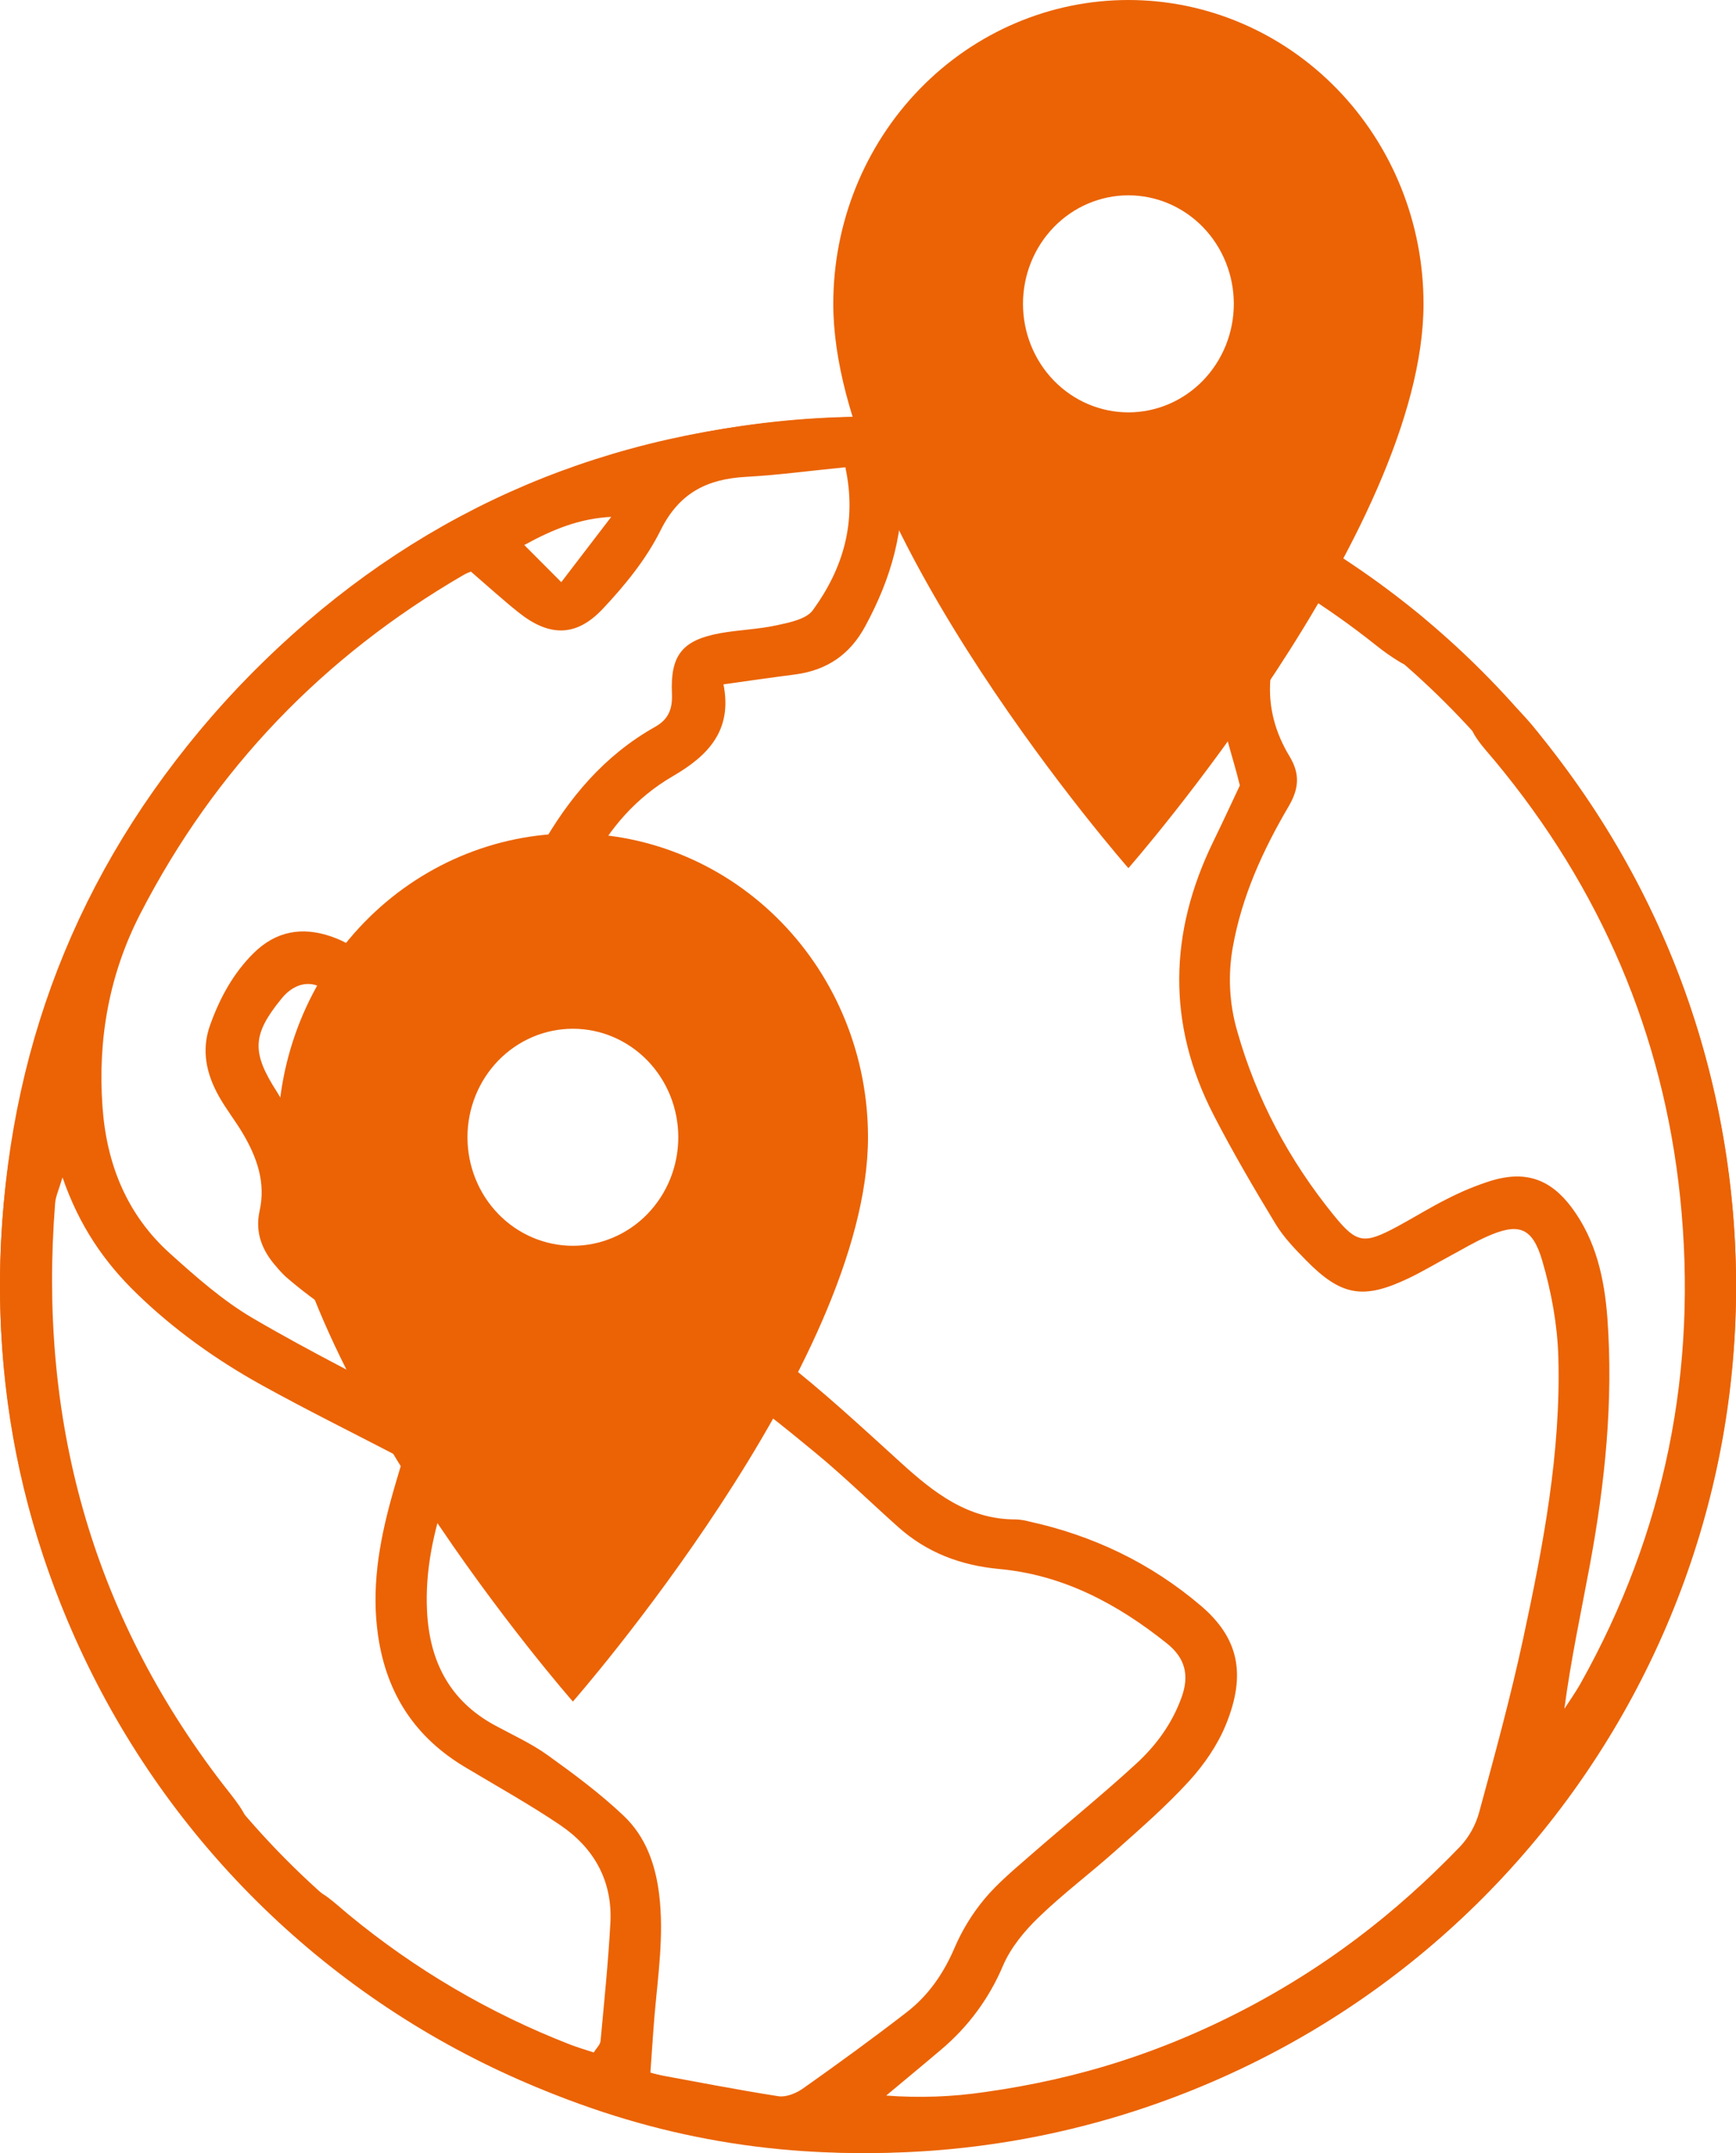
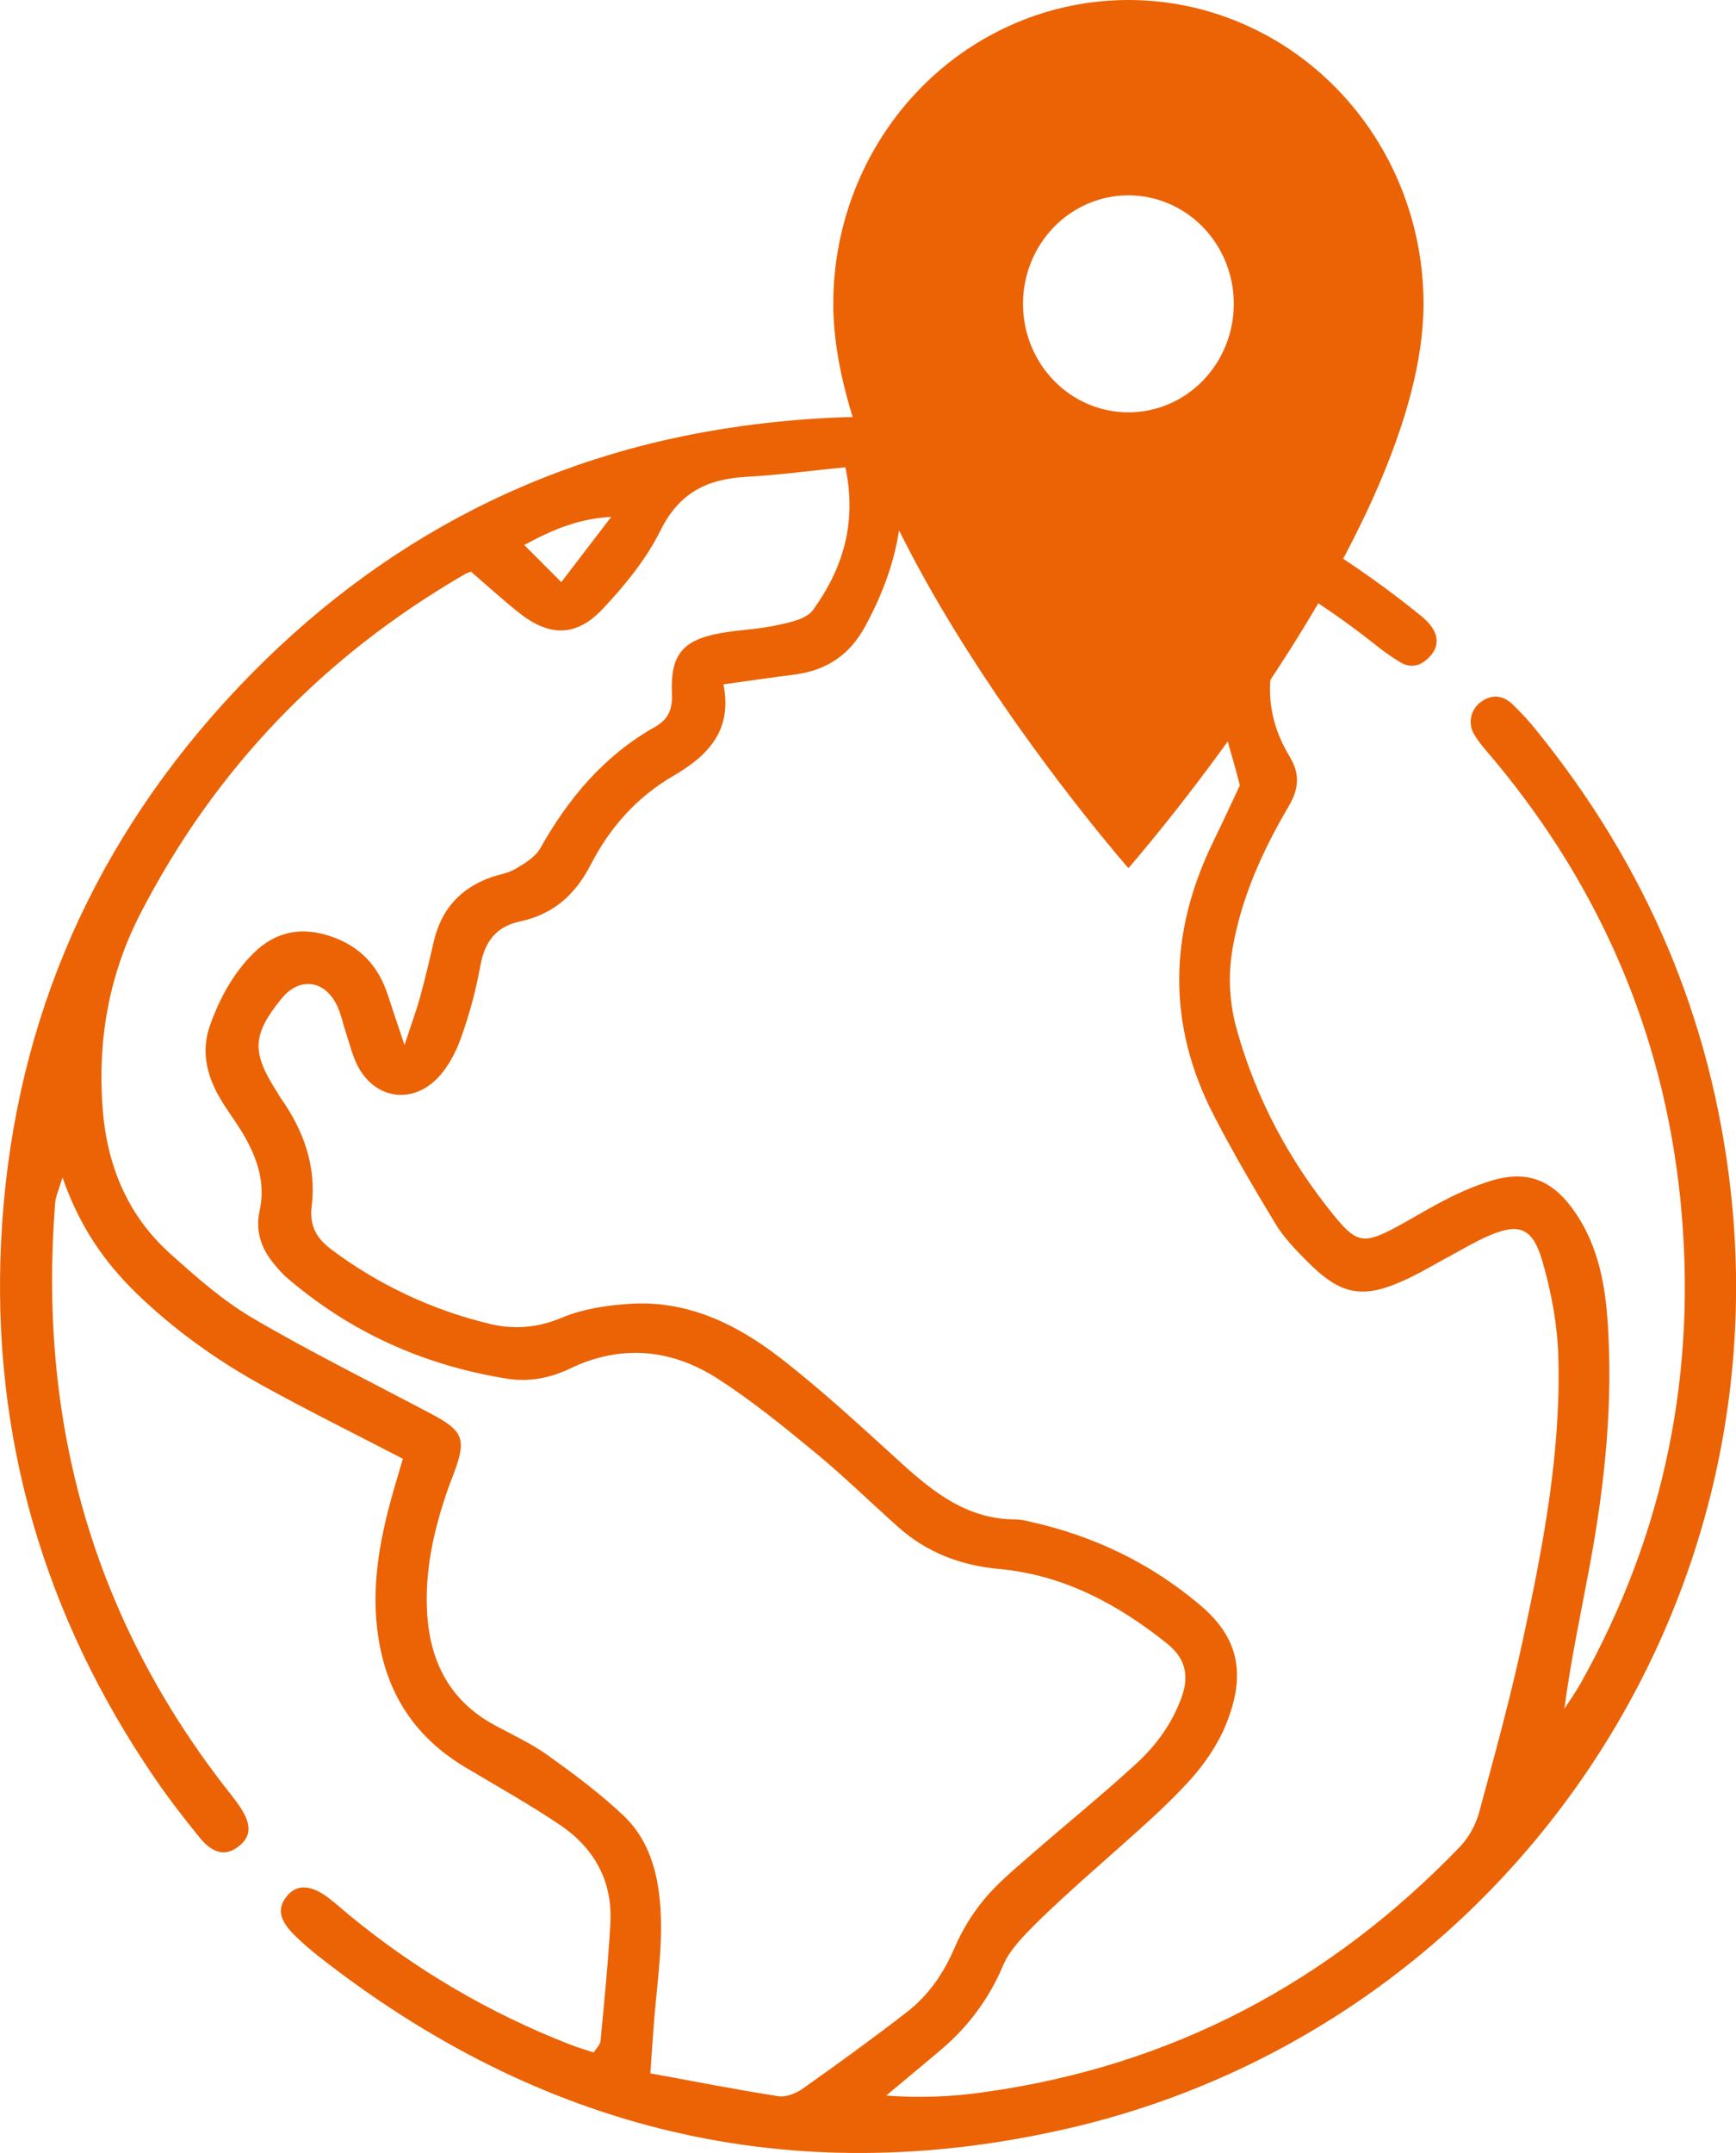
<svg xmlns="http://www.w3.org/2000/svg" width="50" height="62" viewBox="0 0 50 62" fill="none">
-   <path d="M11.604 42.009C10.182 41.27 8.842 40.608 7.537 39.886C6.232 39.163 5.005 38.289 3.926 37.239C3.006 36.345 2.286 35.31 1.8 33.905C1.696 34.261 1.603 34.45 1.588 34.646C1.101 40.828 2.613 46.435 6.419 51.38C6.578 51.586 6.745 51.787 6.891 52.001C7.262 52.54 7.244 52.901 6.846 53.191C6.491 53.451 6.132 53.384 5.755 52.922C5.303 52.368 4.865 51.8 4.461 51.211C1.268 46.549 -0.243 41.379 0.032 35.747C0.32 29.825 2.474 24.619 6.473 20.215C10.495 15.795 15.483 13.075 21.398 12.265C28.579 11.28 35.069 13.06 40.761 17.601C40.913 17.722 41.072 17.846 41.191 17.994C41.417 18.278 41.457 18.594 41.203 18.883C40.969 19.148 40.672 19.275 40.335 19.074C40.085 18.923 39.846 18.755 39.619 18.572C38.244 17.477 36.75 16.541 35.165 15.782C35.002 15.704 34.832 15.64 34.475 15.488C34.734 15.894 34.885 16.125 35.033 16.363C35.445 17.024 35.888 17.669 36.253 18.357C36.445 18.719 36.62 19.164 36.589 19.555C36.524 20.38 36.736 21.11 37.143 21.784C37.455 22.302 37.406 22.726 37.112 23.227C36.369 24.492 35.767 25.813 35.506 27.28C35.363 28.082 35.406 28.906 35.633 29.689C36.187 31.653 37.136 33.422 38.421 35.003C39.08 35.813 39.289 35.834 40.246 35.32C40.733 35.058 41.202 34.762 41.696 34.517C42.101 34.309 42.522 34.136 42.955 33.999C43.936 33.705 44.653 33.95 45.267 34.773C45.973 35.72 46.212 36.828 46.297 37.975C46.47 40.359 46.226 42.717 45.793 45.057C45.539 46.427 45.244 47.788 45.057 49.208C45.212 48.967 45.38 48.734 45.52 48.485C47.966 44.122 48.904 39.426 48.391 34.478C47.901 29.773 46.097 25.573 43.063 21.921C42.856 21.671 42.626 21.43 42.462 21.154C42.367 20.999 42.336 20.813 42.375 20.636C42.414 20.459 42.52 20.303 42.671 20.202C42.986 19.98 43.297 20.03 43.559 20.277C43.818 20.524 44.059 20.789 44.281 21.07C47.402 24.933 49.284 29.305 49.844 34.262C51.266 46.838 42.972 58.478 30.77 61.291C22.795 63.13 15.558 61.364 9.13 56.299C8.926 56.138 8.73 55.965 8.542 55.786C8.047 55.316 7.968 54.976 8.255 54.612C8.536 54.257 8.942 54.264 9.455 54.648C9.663 54.804 9.854 54.982 10.055 55.146C11.965 56.722 14.115 57.982 16.423 58.878C16.633 58.96 16.85 59.022 17.1 59.105C17.175 58.984 17.286 58.883 17.297 58.774C17.402 57.642 17.518 56.511 17.58 55.376C17.646 54.171 17.113 53.219 16.135 52.557C15.248 51.958 14.309 51.436 13.389 50.885C11.959 50.028 11.141 48.785 10.893 47.128C10.691 45.773 10.909 44.475 11.262 43.182C11.363 42.81 11.478 42.442 11.604 42.009ZM20.837 19.705C21.105 21.049 20.376 21.772 19.379 22.352C18.337 22.957 17.559 23.84 17.017 24.894C16.568 25.771 15.934 26.33 14.974 26.536C14.285 26.683 13.956 27.124 13.834 27.818C13.706 28.521 13.521 29.212 13.279 29.884C13.132 30.301 12.906 30.731 12.602 31.046C11.837 31.834 10.75 31.629 10.277 30.645C10.138 30.355 10.063 30.034 9.96 29.727C9.868 29.45 9.813 29.153 9.679 28.9C9.306 28.202 8.603 28.148 8.11 28.756C7.26 29.795 7.239 30.305 7.987 31.459C8.022 31.514 8.051 31.573 8.088 31.625C8.749 32.56 9.118 33.59 8.977 34.741C8.909 35.304 9.118 35.663 9.545 35.982C10.902 36.999 12.452 37.727 14.101 38.123C14.805 38.294 15.488 38.239 16.192 37.942C16.775 37.697 17.442 37.596 18.081 37.55C19.767 37.422 21.209 38.123 22.486 39.114C23.692 40.049 24.814 41.093 25.945 42.12C26.9 42.988 27.883 43.76 29.262 43.755C29.392 43.761 29.521 43.781 29.647 43.816C31.49 44.221 33.143 45.013 34.584 46.238C35.666 47.159 35.908 48.199 35.306 49.67C35.065 50.258 34.679 50.819 34.248 51.29C33.593 52.008 32.853 52.652 32.126 53.3C31.399 53.949 30.612 54.538 29.913 55.215C29.502 55.612 29.109 56.089 28.887 56.608C28.495 57.539 27.887 58.365 27.114 59.016C26.587 59.464 26.054 59.903 25.524 60.346C26.474 60.418 27.429 60.384 28.372 60.244C33.757 59.491 38.294 57.079 42.052 53.179C42.313 52.897 42.503 52.556 42.604 52.184C43.055 50.525 43.51 48.863 43.871 47.184C44.445 44.514 44.961 41.825 44.883 39.078C44.857 38.15 44.682 37.203 44.421 36.309C44.132 35.323 43.729 35.203 42.805 35.619C42.451 35.778 42.115 35.98 41.772 36.164C41.371 36.379 40.979 36.615 40.569 36.811C39.261 37.434 38.629 37.325 37.607 36.283C37.289 35.96 36.966 35.623 36.733 35.238C36.112 34.212 35.503 33.175 34.954 32.108C33.607 29.495 33.664 26.863 34.944 24.236C35.228 23.654 35.499 23.066 35.71 22.618C35.497 21.736 35.198 20.991 35.166 20.234C35.136 19.509 34.949 18.891 34.555 18.327C33.736 17.155 32.9 15.994 32.035 14.855C31.838 14.605 31.564 14.427 31.256 14.348C29.924 14.06 28.584 13.809 27.24 13.587C26.841 13.52 26.423 13.576 25.949 13.576C26.093 15.237 25.66 16.673 24.915 18.044C24.473 18.858 23.814 19.297 22.916 19.421C22.275 19.503 21.635 19.595 20.838 19.707L20.837 19.705ZM18.728 59.706C20.003 59.938 21.207 60.177 22.421 60.365C22.643 60.399 22.935 60.279 23.131 60.14C24.139 59.427 25.141 58.7 26.116 57.945C26.742 57.462 27.179 56.827 27.495 56.087C27.712 55.582 28.001 55.11 28.353 54.687C28.745 54.217 29.23 53.819 29.695 53.412C30.699 52.535 31.736 51.697 32.719 50.795C33.293 50.269 33.754 49.645 34.03 48.883C34.266 48.234 34.128 47.742 33.612 47.328C32.19 46.19 30.625 45.353 28.785 45.183C27.672 45.08 26.699 44.714 25.869 43.973C25.068 43.259 24.3 42.506 23.472 41.824C22.571 41.081 21.66 40.339 20.681 39.708C19.34 38.843 17.886 38.702 16.41 39.414C15.834 39.691 15.225 39.8 14.605 39.702C12.209 39.32 10.072 38.359 8.23 36.766C8.135 36.677 8.046 36.582 7.963 36.481C7.552 36.02 7.338 35.495 7.477 34.87C7.659 34.051 7.4 33.328 6.995 32.642C6.78 32.278 6.515 31.944 6.308 31.576C5.944 30.93 5.79 30.245 6.052 29.518C6.329 28.745 6.712 28.036 7.301 27.45C7.95 26.81 8.7 26.677 9.548 26.971C10.382 27.259 10.906 27.83 11.172 28.658C11.304 29.069 11.445 29.476 11.651 30.095C11.847 29.49 11.995 29.099 12.104 28.697C12.252 28.165 12.373 27.626 12.5 27.09C12.71 26.195 13.249 25.594 14.108 25.276C14.353 25.186 14.625 25.153 14.843 25.024C15.11 24.867 15.417 24.681 15.56 24.429C16.375 22.983 17.404 21.754 18.869 20.931C19.255 20.714 19.374 20.416 19.353 19.966C19.304 18.861 19.661 18.432 20.738 18.235C21.281 18.137 21.841 18.123 22.378 18.005C22.744 17.925 23.223 17.831 23.413 17.57C24.277 16.379 24.688 15.048 24.348 13.456C23.354 13.554 22.423 13.68 21.487 13.732C20.369 13.793 19.563 14.191 19.028 15.268C18.617 16.097 18.002 16.853 17.36 17.534C16.592 18.352 15.813 18.336 14.938 17.638C14.485 17.277 14.055 16.885 13.565 16.462C13.489 16.487 13.415 16.52 13.346 16.56C9.305 18.909 6.191 22.145 4.047 26.302C3.145 28.05 2.812 29.915 2.952 31.871C3.069 33.526 3.654 34.98 4.9 36.1C5.646 36.771 6.415 37.452 7.275 37.956C8.954 38.941 10.703 39.805 12.424 40.717C13.345 41.204 13.439 41.443 13.074 42.423C13.007 42.605 12.933 42.786 12.87 42.97C12.491 44.085 12.238 45.22 12.3 46.408C12.374 47.841 12.948 48.973 14.245 49.68C14.758 49.959 15.299 50.203 15.771 50.542C16.533 51.088 17.292 51.652 17.971 52.297C18.595 52.892 18.881 53.687 18.986 54.563C19.128 55.739 18.95 56.896 18.85 58.059C18.807 58.575 18.776 59.088 18.731 59.706H18.728ZM16.166 16.764C16.689 16.082 17.147 15.483 17.605 14.884C16.688 14.933 15.938 15.238 15.1 15.695L16.166 16.764Z" fill="#EB6305" />
-   <path d="M24.969 62C18.771 61.992 12.798 59.683 8.207 55.52C3.616 51.357 0.735 45.637 0.122 39.47C-0.49 33.303 1.21 27.129 4.893 22.144C8.575 17.16 13.978 13.721 20.053 12.495C26.127 11.268 32.441 12.342 37.769 15.507C43.097 18.672 47.059 23.704 48.888 29.625C50.716 35.547 50.279 41.936 47.663 47.554C45.047 53.172 40.437 57.618 34.728 60.03C31.641 61.336 28.321 62.007 24.969 62ZM24.969 13.333C11.959 13.333 1.374 23.918 1.374 36.928C1.374 49.938 11.959 60.522 24.969 60.522C37.979 60.522 48.563 49.938 48.563 36.928C48.563 23.918 37.979 13.333 24.969 13.333Z" fill="#EB6305" />
+   <path d="M11.604 42.009C10.182 41.27 8.842 40.608 7.537 39.886C6.232 39.163 5.005 38.289 3.926 37.239C3.006 36.345 2.286 35.31 1.8 33.905C1.696 34.261 1.603 34.45 1.588 34.646C1.101 40.828 2.613 46.435 6.419 51.38C6.578 51.586 6.745 51.787 6.891 52.001C7.262 52.54 7.244 52.901 6.846 53.191C6.491 53.451 6.132 53.384 5.755 52.922C5.303 52.368 4.865 51.8 4.461 51.211C1.268 46.549 -0.243 41.379 0.032 35.747C0.32 29.825 2.474 24.619 6.473 20.215C10.495 15.795 15.483 13.075 21.398 12.265C28.579 11.28 35.069 13.06 40.761 17.601C40.913 17.722 41.072 17.846 41.191 17.994C41.417 18.278 41.457 18.594 41.203 18.883C40.969 19.148 40.672 19.275 40.335 19.074C40.085 18.923 39.846 18.755 39.619 18.572C38.244 17.477 36.75 16.541 35.165 15.782C35.002 15.704 34.832 15.64 34.475 15.488C34.734 15.894 34.885 16.125 35.033 16.363C35.445 17.024 35.888 17.669 36.253 18.357C36.445 18.719 36.62 19.164 36.589 19.555C36.524 20.38 36.736 21.11 37.143 21.784C37.455 22.302 37.406 22.726 37.112 23.227C36.369 24.492 35.767 25.813 35.506 27.28C35.363 28.082 35.406 28.906 35.633 29.689C36.187 31.653 37.136 33.422 38.421 35.003C39.08 35.813 39.289 35.834 40.246 35.32C40.733 35.058 41.202 34.762 41.696 34.517C42.101 34.309 42.522 34.136 42.955 33.999C43.936 33.705 44.653 33.95 45.267 34.773C45.973 35.72 46.212 36.828 46.297 37.975C46.47 40.359 46.226 42.717 45.793 45.057C45.539 46.427 45.244 47.788 45.057 49.208C45.212 48.967 45.38 48.734 45.52 48.485C47.966 44.122 48.904 39.426 48.391 34.478C47.901 29.773 46.097 25.573 43.063 21.921C42.856 21.671 42.626 21.43 42.462 21.154C42.367 20.999 42.336 20.813 42.375 20.636C42.414 20.459 42.52 20.303 42.671 20.202C42.986 19.98 43.297 20.03 43.559 20.277C43.818 20.524 44.059 20.789 44.281 21.07C47.402 24.933 49.284 29.305 49.844 34.262C51.266 46.838 42.972 58.478 30.77 61.291C22.795 63.13 15.558 61.364 9.13 56.299C8.926 56.138 8.73 55.965 8.542 55.786C8.047 55.316 7.968 54.976 8.255 54.612C8.536 54.257 8.942 54.264 9.455 54.648C9.663 54.804 9.854 54.982 10.055 55.146C11.965 56.722 14.115 57.982 16.423 58.878C16.633 58.96 16.85 59.022 17.1 59.105C17.175 58.984 17.286 58.883 17.297 58.774C17.402 57.642 17.518 56.511 17.58 55.376C17.646 54.171 17.113 53.219 16.135 52.557C15.248 51.958 14.309 51.436 13.389 50.885C11.959 50.028 11.141 48.785 10.893 47.128C10.691 45.773 10.909 44.475 11.262 43.182C11.363 42.81 11.478 42.442 11.604 42.009ZM20.837 19.705C21.105 21.049 20.376 21.772 19.379 22.352C18.337 22.957 17.559 23.84 17.017 24.894C16.568 25.771 15.934 26.33 14.974 26.536C14.285 26.683 13.956 27.124 13.834 27.818C13.706 28.521 13.521 29.212 13.279 29.884C13.132 30.301 12.906 30.731 12.602 31.046C11.837 31.834 10.75 31.629 10.277 30.645C10.138 30.355 10.063 30.034 9.96 29.727C9.868 29.45 9.813 29.153 9.679 28.9C9.306 28.202 8.603 28.148 8.11 28.756C7.26 29.795 7.239 30.305 7.987 31.459C8.022 31.514 8.051 31.573 8.088 31.625C8.749 32.56 9.118 33.59 8.977 34.741C8.909 35.304 9.118 35.663 9.545 35.982C10.902 36.999 12.452 37.727 14.101 38.123C14.805 38.294 15.488 38.239 16.192 37.942C16.775 37.697 17.442 37.596 18.081 37.55C19.767 37.422 21.209 38.123 22.486 39.114C23.692 40.049 24.814 41.093 25.945 42.12C26.9 42.988 27.883 43.76 29.262 43.755C29.392 43.761 29.521 43.781 29.647 43.816C31.49 44.221 33.143 45.013 34.584 46.238C35.666 47.159 35.908 48.199 35.306 49.67C35.065 50.258 34.679 50.819 34.248 51.29C33.593 52.008 32.853 52.652 32.126 53.3C29.502 55.612 29.109 56.089 28.887 56.608C28.495 57.539 27.887 58.365 27.114 59.016C26.587 59.464 26.054 59.903 25.524 60.346C26.474 60.418 27.429 60.384 28.372 60.244C33.757 59.491 38.294 57.079 42.052 53.179C42.313 52.897 42.503 52.556 42.604 52.184C43.055 50.525 43.51 48.863 43.871 47.184C44.445 44.514 44.961 41.825 44.883 39.078C44.857 38.15 44.682 37.203 44.421 36.309C44.132 35.323 43.729 35.203 42.805 35.619C42.451 35.778 42.115 35.98 41.772 36.164C41.371 36.379 40.979 36.615 40.569 36.811C39.261 37.434 38.629 37.325 37.607 36.283C37.289 35.96 36.966 35.623 36.733 35.238C36.112 34.212 35.503 33.175 34.954 32.108C33.607 29.495 33.664 26.863 34.944 24.236C35.228 23.654 35.499 23.066 35.71 22.618C35.497 21.736 35.198 20.991 35.166 20.234C35.136 19.509 34.949 18.891 34.555 18.327C33.736 17.155 32.9 15.994 32.035 14.855C31.838 14.605 31.564 14.427 31.256 14.348C29.924 14.06 28.584 13.809 27.24 13.587C26.841 13.52 26.423 13.576 25.949 13.576C26.093 15.237 25.66 16.673 24.915 18.044C24.473 18.858 23.814 19.297 22.916 19.421C22.275 19.503 21.635 19.595 20.838 19.707L20.837 19.705ZM18.728 59.706C20.003 59.938 21.207 60.177 22.421 60.365C22.643 60.399 22.935 60.279 23.131 60.14C24.139 59.427 25.141 58.7 26.116 57.945C26.742 57.462 27.179 56.827 27.495 56.087C27.712 55.582 28.001 55.11 28.353 54.687C28.745 54.217 29.23 53.819 29.695 53.412C30.699 52.535 31.736 51.697 32.719 50.795C33.293 50.269 33.754 49.645 34.03 48.883C34.266 48.234 34.128 47.742 33.612 47.328C32.19 46.19 30.625 45.353 28.785 45.183C27.672 45.08 26.699 44.714 25.869 43.973C25.068 43.259 24.3 42.506 23.472 41.824C22.571 41.081 21.66 40.339 20.681 39.708C19.34 38.843 17.886 38.702 16.41 39.414C15.834 39.691 15.225 39.8 14.605 39.702C12.209 39.32 10.072 38.359 8.23 36.766C8.135 36.677 8.046 36.582 7.963 36.481C7.552 36.02 7.338 35.495 7.477 34.87C7.659 34.051 7.4 33.328 6.995 32.642C6.78 32.278 6.515 31.944 6.308 31.576C5.944 30.93 5.79 30.245 6.052 29.518C6.329 28.745 6.712 28.036 7.301 27.45C7.95 26.81 8.7 26.677 9.548 26.971C10.382 27.259 10.906 27.83 11.172 28.658C11.304 29.069 11.445 29.476 11.651 30.095C11.847 29.49 11.995 29.099 12.104 28.697C12.252 28.165 12.373 27.626 12.5 27.09C12.71 26.195 13.249 25.594 14.108 25.276C14.353 25.186 14.625 25.153 14.843 25.024C15.11 24.867 15.417 24.681 15.56 24.429C16.375 22.983 17.404 21.754 18.869 20.931C19.255 20.714 19.374 20.416 19.353 19.966C19.304 18.861 19.661 18.432 20.738 18.235C21.281 18.137 21.841 18.123 22.378 18.005C22.744 17.925 23.223 17.831 23.413 17.57C24.277 16.379 24.688 15.048 24.348 13.456C23.354 13.554 22.423 13.68 21.487 13.732C20.369 13.793 19.563 14.191 19.028 15.268C18.617 16.097 18.002 16.853 17.36 17.534C16.592 18.352 15.813 18.336 14.938 17.638C14.485 17.277 14.055 16.885 13.565 16.462C13.489 16.487 13.415 16.52 13.346 16.56C9.305 18.909 6.191 22.145 4.047 26.302C3.145 28.05 2.812 29.915 2.952 31.871C3.069 33.526 3.654 34.98 4.9 36.1C5.646 36.771 6.415 37.452 7.275 37.956C8.954 38.941 10.703 39.805 12.424 40.717C13.345 41.204 13.439 41.443 13.074 42.423C13.007 42.605 12.933 42.786 12.87 42.97C12.491 44.085 12.238 45.22 12.3 46.408C12.374 47.841 12.948 48.973 14.245 49.68C14.758 49.959 15.299 50.203 15.771 50.542C16.533 51.088 17.292 51.652 17.971 52.297C18.595 52.892 18.881 53.687 18.986 54.563C19.128 55.739 18.95 56.896 18.85 58.059C18.807 58.575 18.776 59.088 18.731 59.706H18.728ZM16.166 16.764C16.689 16.082 17.147 15.483 17.605 14.884C16.688 14.933 15.938 15.238 15.1 15.695L16.166 16.764Z" fill="#EB6305" />
  <path d="M32.5 11.875C31.695 11.875 30.923 11.546 30.353 10.96C29.784 10.374 29.464 9.579 29.464 8.75C29.464 7.921 29.784 7.126 30.353 6.54C30.923 5.954 31.695 5.625 32.5 5.625C33.305 5.625 34.077 5.954 34.647 6.54C35.216 7.126 35.536 7.921 35.536 8.75C35.536 9.16 35.457 9.567 35.305 9.946C35.152 10.325 34.928 10.669 34.647 10.96C34.365 11.25 34.03 11.48 33.662 11.637C33.293 11.794 32.899 11.875 32.5 11.875ZM32.5 0C30.246 0 28.084 0.922 26.49 2.563C24.895 4.204 24 6.429 24 8.75C24 15.312 32.5 25 32.5 25C32.5 25 41 15.312 41 8.75C41 6.429 40.105 4.204 38.51 2.563C36.916 0.922 34.754 0 32.5 0Z" fill="#EB6305" />
-   <path d="M16.5 35.875C15.695 35.875 14.923 35.546 14.353 34.96C13.784 34.374 13.464 33.579 13.464 32.75C13.464 31.921 13.784 31.126 14.353 30.54C14.923 29.954 15.695 29.625 16.5 29.625C17.305 29.625 18.077 29.954 18.647 30.54C19.216 31.126 19.536 31.921 19.536 32.75C19.536 33.16 19.457 33.567 19.305 33.946C19.152 34.325 18.928 34.669 18.647 34.96C18.365 35.25 18.03 35.48 17.662 35.637C17.293 35.794 16.899 35.875 16.5 35.875ZM16.5 24C14.246 24 12.084 24.922 10.49 26.563C8.896 28.204 8 30.429 8 32.75C8 39.312 16.5 49 16.5 49C16.5 49 25 39.312 25 32.75C25 30.429 24.105 28.204 22.51 26.563C20.916 24.922 18.754 24 16.5 24Z" fill="#EB6305" />
</svg>